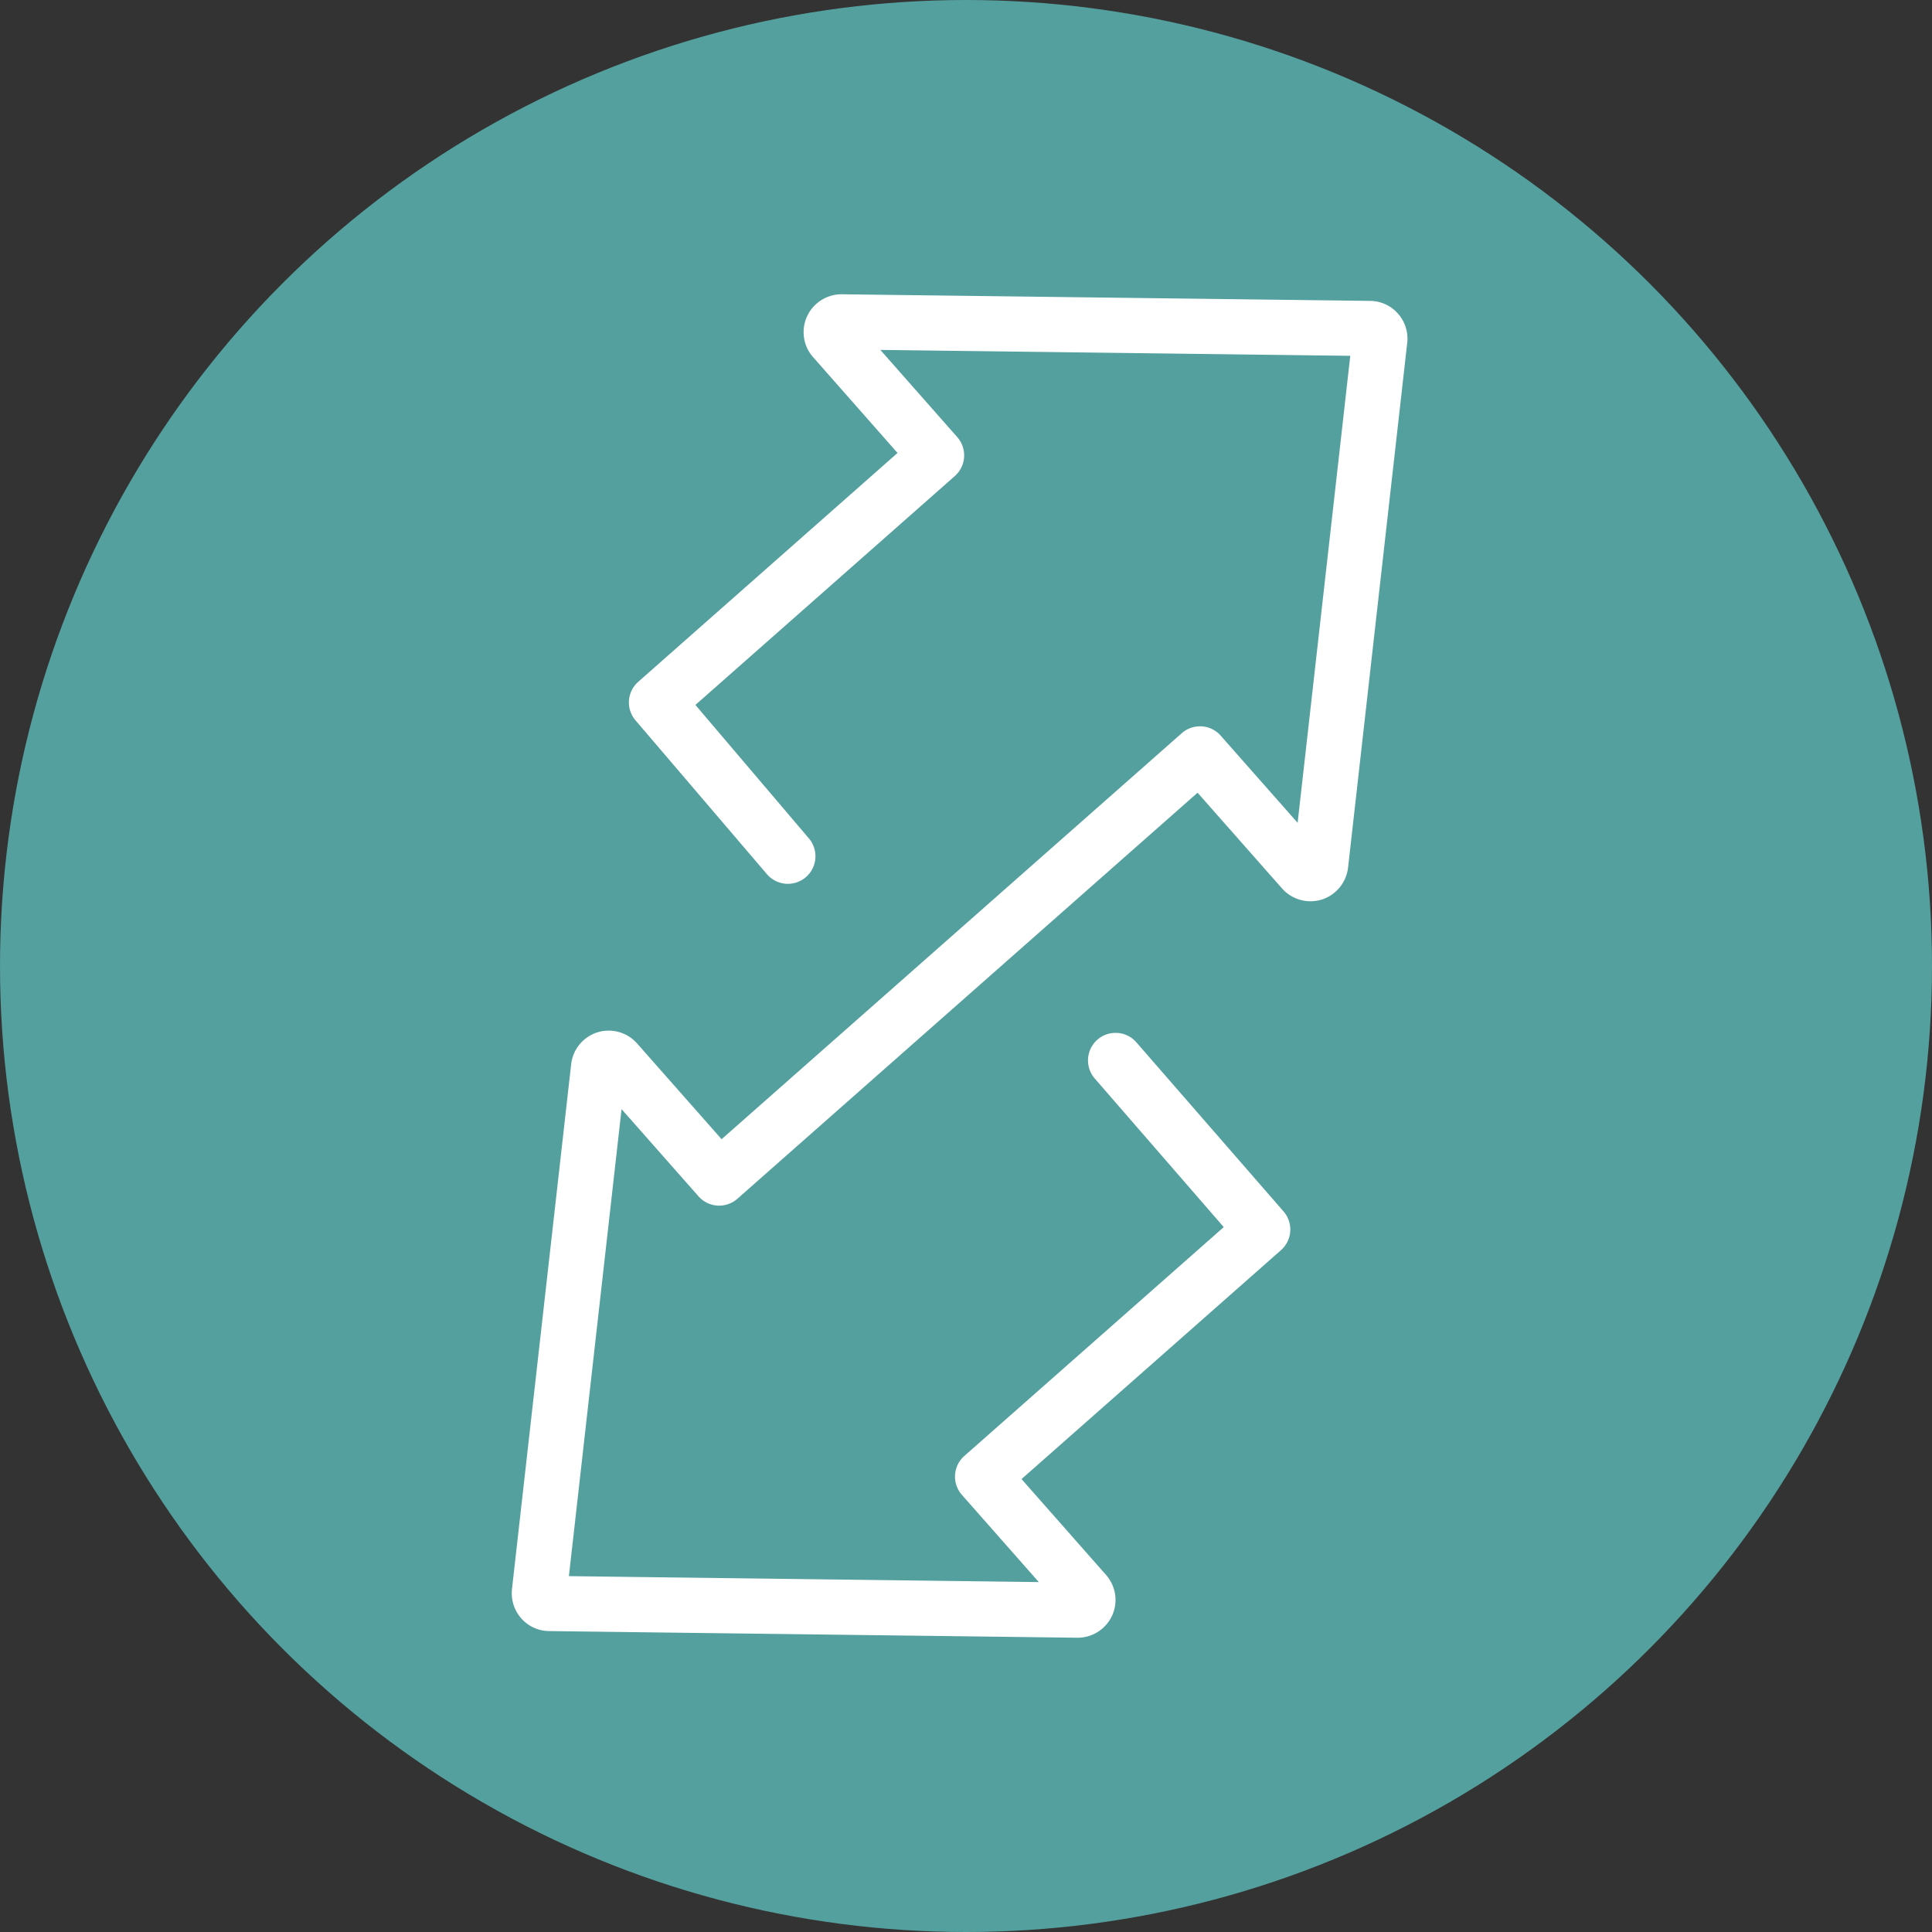
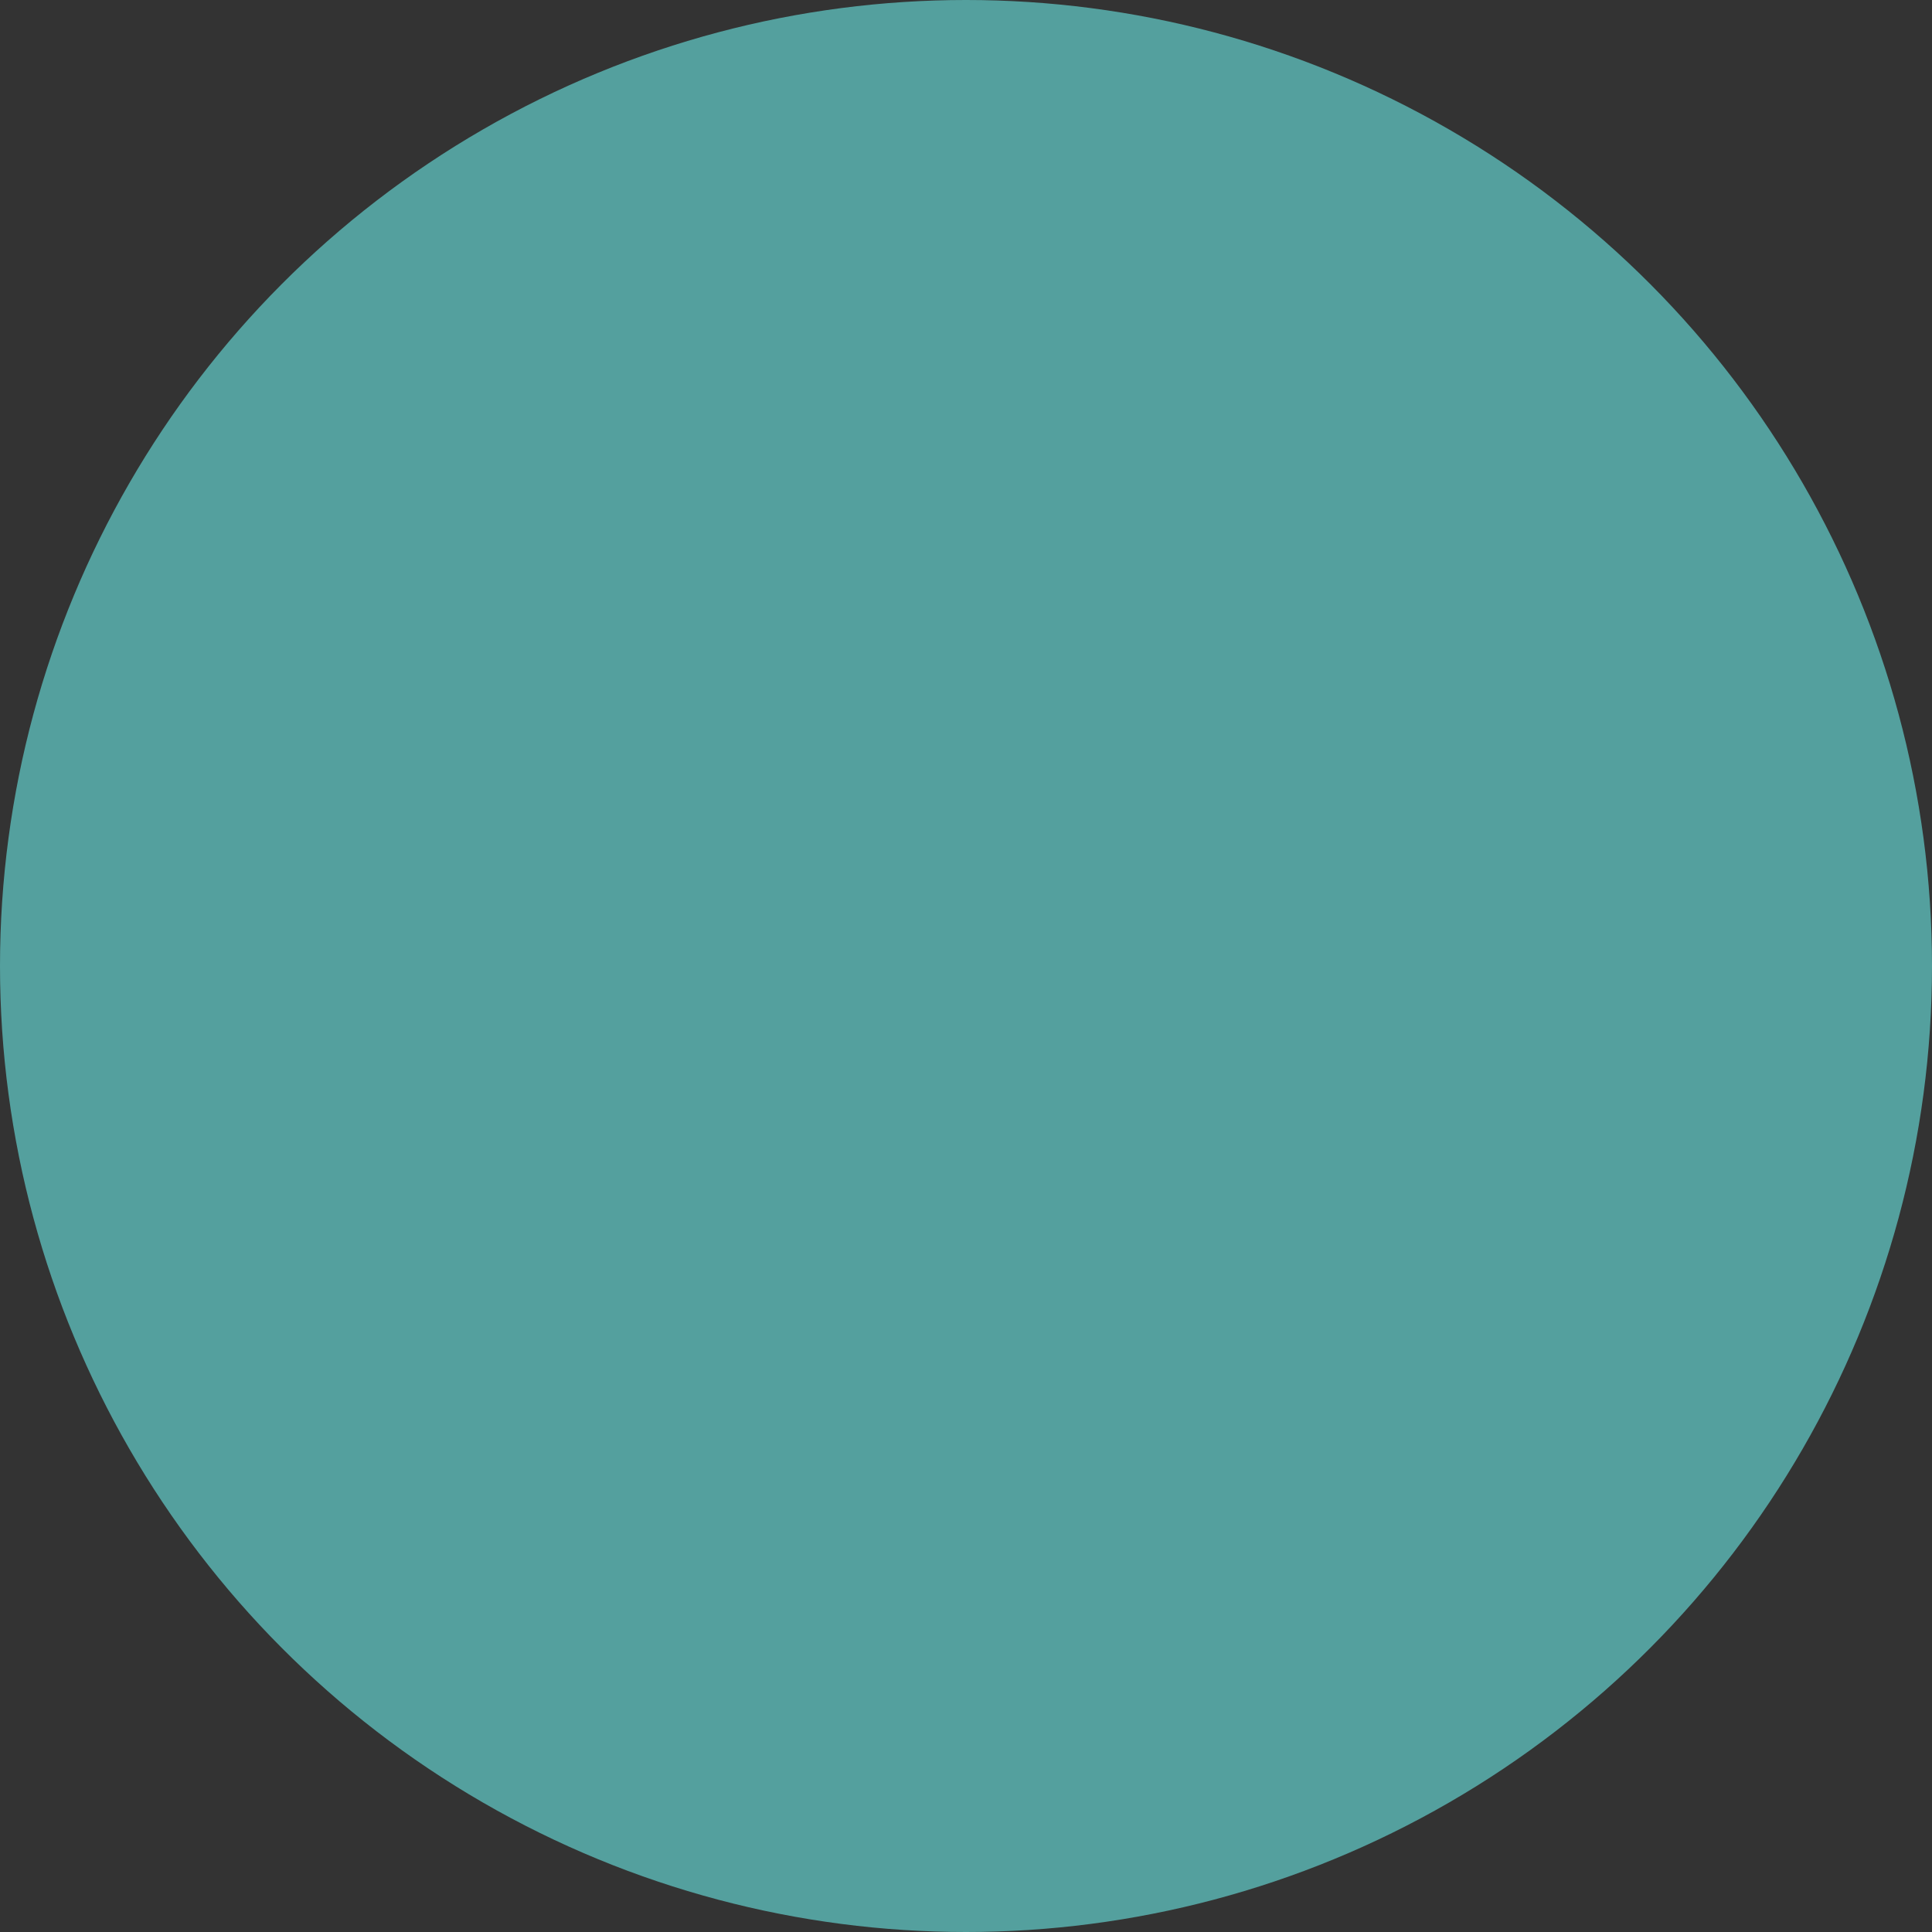
<svg xmlns="http://www.w3.org/2000/svg" width="151" height="151" viewBox="0 0 151 151">
  <rect x="0" y="0" width="151" height="151" fill="#333333" stroke="none" />
  <g id="Group_933" data-name="Group 933" transform="translate(-1456 -2943)">
    <circle id="Ellipse_44" data-name="Ellipse 44" cx="75.5" cy="75.5" r="75.5" transform="translate(1456 2943)" fill="#54a09e" />
-     <path id="Path_3832" data-name="Path 3832" d="M-24.28,246.324a2.924,2.924,0,0,0-2.175-.994l-41.3-.517a2.962,2.962,0,0,0-2.7,1.713,2.943,2.943,0,0,0,.464,3.2l6.6,7.489L-83.656,275.1a2.154,2.154,0,0,0-.19,3.042l10.268,12.019a2.154,2.154,0,0,0,3.042.19,2.154,2.154,0,0,0,.19-3.042l-8.842-10.4,20.274-17.889a2.155,2.155,0,0,0,.191-3.042l-6.011-6.817,36.728.462-4.115,36.5-6.014-6.815a2.156,2.156,0,0,0-3.042-.19L-77.142,310.85l-6.6-7.478a2.963,2.963,0,0,0-3.126-.868A2.969,2.969,0,0,0-88.9,304.99l-4.621,40.983a2.977,2.977,0,0,0,.72,2.327,2.943,2.943,0,0,0,2,.987c.059,0,.117.007.176.007l41.285.519a2.964,2.964,0,0,0,2.717-1.725A2.944,2.944,0,0,0-47.1,344.9l-6.6-7.487,20.277-17.889a2.154,2.154,0,0,0,.19-3.042l-11.5-13.214a2.155,2.155,0,0,0-3.042-.191,2.156,2.156,0,0,0-.19,3.043l10.07,11.6L-58.17,335.607a2.154,2.154,0,0,0-.19,3.042l6.01,6.815L-89.076,345l4.116-36.5,6.012,6.813a2.154,2.154,0,0,0,3.042.19l35.965-31.734,6.61,7.491a2.974,2.974,0,0,0,3.116.855,2.983,2.983,0,0,0,2.036-2.488l4.619-40.97A2.941,2.941,0,0,0-24.28,246.324Z" transform="translate(1589.54 2721.187)" fill="#fff" />
  </g>
</svg>